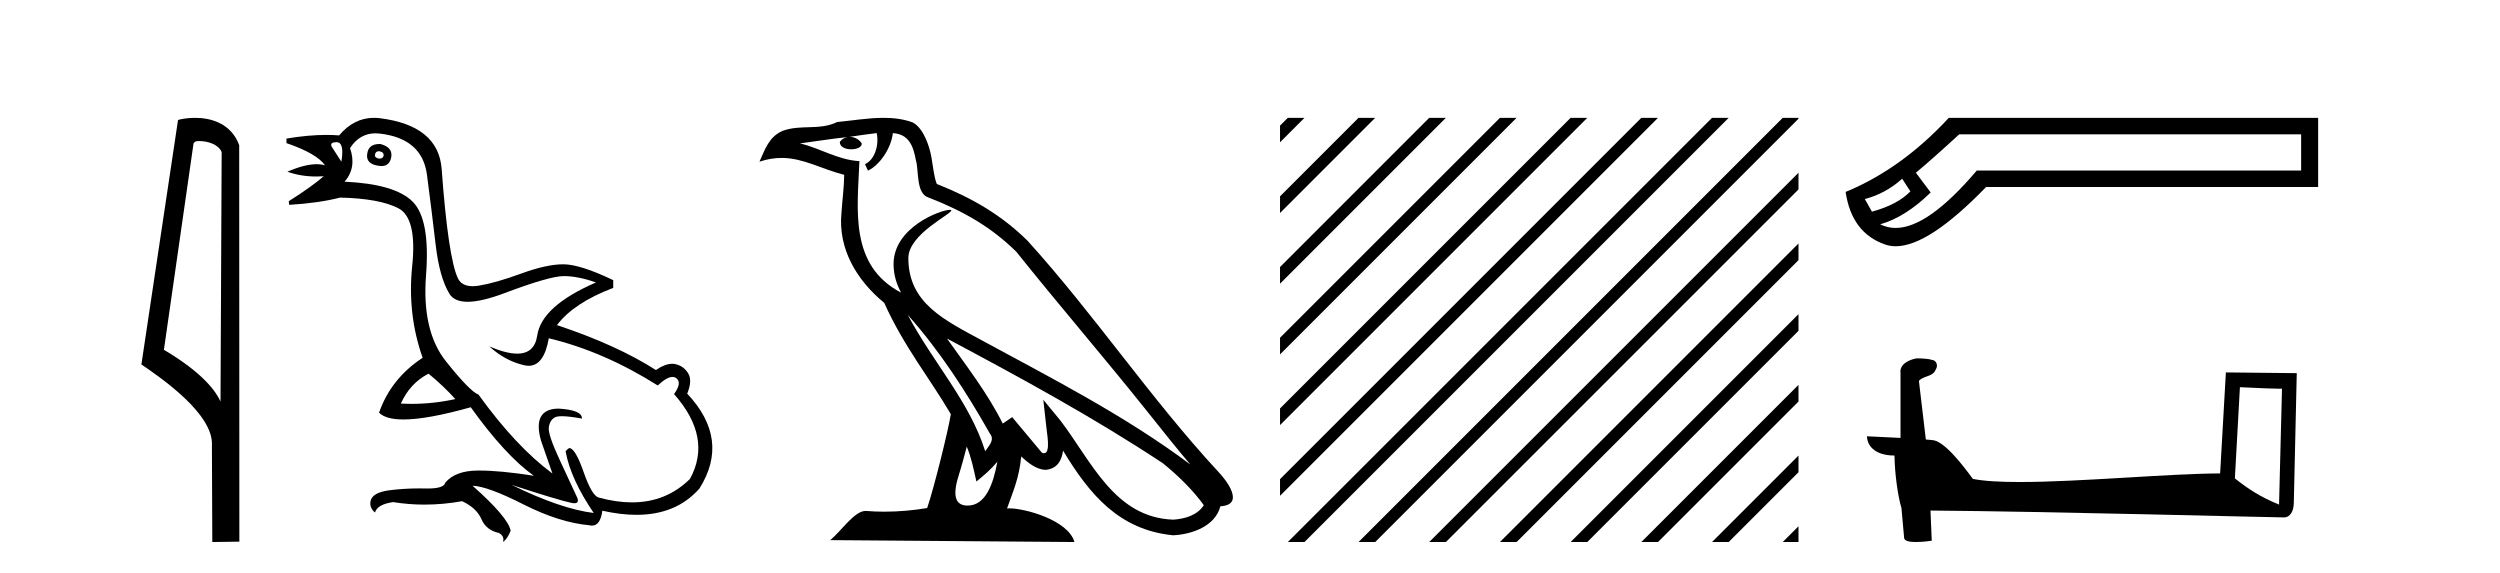
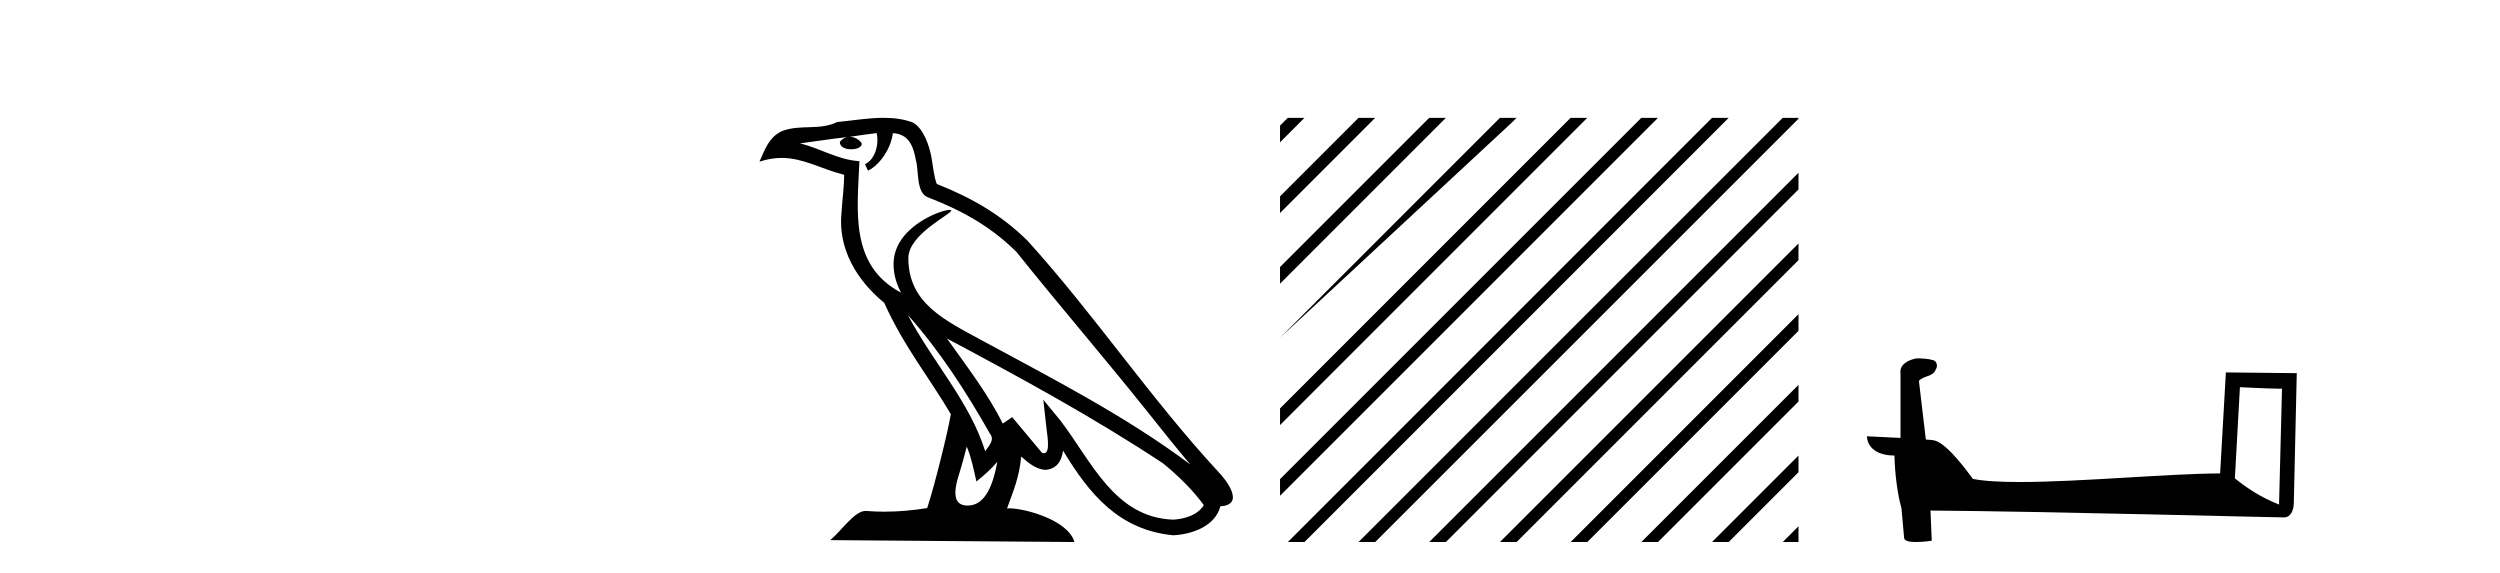
<svg xmlns="http://www.w3.org/2000/svg" width="179.0" height="41.0">
-   <path d="M 14.259 10.1 C 14.884 10.1 15.648 10.34 15.871 10.89 L 15.789 28.751 L 15.789 28.751 C 15.473 28.034 14.531 26.699 11.736 25.046 L 13.858 10.263 C 13.958 10.157 13.955 10.1 14.259 10.1 ZM 15.789 28.751 L 15.789 28.751 C 15.789 28.751 15.789 28.751 15.789 28.751 L 15.789 28.751 L 15.789 28.751 ZM 13.962 8.437 C 13.484 8.437 13.053 8.505 12.747 8.588 L 10.124 26.094 C 11.512 27.044 15.325 29.648 15.173 31.91 L 15.201 38.809 L 17.138 38.783 L 17.127 10.393 C 16.551 8.837 15.12 8.437 13.962 8.437 Z" style="fill:#000000;stroke:none" />
-   <path d="M 27.118 10.829 Q 27.144 10.829 27.174 10.832 Q 27.499 10.897 27.466 11.157 Q 27.409 11.356 27.178 11.356 Q 27.145 11.356 27.109 11.352 Q 26.816 11.287 26.849 11.092 Q 26.878 10.829 27.118 10.829 ZM 24.103 10.182 Q 24.672 10.182 24.444 11.58 Q 24.054 10.962 23.794 10.572 Q 23.534 10.182 24.103 10.182 ZM 27.167 10.311 Q 26.39 10.311 26.296 10.995 Q 26.166 11.742 27.109 11.872 Q 27.22 11.891 27.318 11.891 Q 27.907 11.891 28.018 11.222 Q 28.116 10.54 27.239 10.312 Q 27.202 10.311 27.167 10.311 ZM 30.683 26.754 Q 31.788 27.664 32.6 28.574 Q 31.042 28.917 29.442 28.917 Q 29.072 28.917 28.701 28.899 Q 29.351 27.437 30.683 26.754 ZM 26.889 9.546 Q 27.044 9.546 27.206 9.565 Q 30.228 9.922 30.569 12.506 Q 30.91 15.089 31.187 17.477 Q 31.463 19.865 32.178 21.035 Q 32.528 21.608 33.482 21.608 Q 34.476 21.608 36.126 20.987 Q 39.359 19.768 40.366 19.768 Q 41.373 19.768 42.673 20.223 Q 38.774 21.913 38.465 24.025 Q 38.276 25.32 37.03 25.32 Q 36.244 25.32 35.037 24.805 L 35.037 24.805 Q 36.174 25.844 37.539 26.153 Q 37.704 26.19 37.855 26.19 Q 38.951 26.19 39.294 24.22 Q 43.226 25.162 47.092 27.599 Q 47.749 26.989 48.152 26.989 Q 48.307 26.989 48.425 27.079 Q 48.847 27.404 48.262 28.216 Q 51.024 31.336 49.399 34.293 Q 47.7 35.97 45.247 35.97 Q 44.135 35.97 42.868 35.625 Q 42.381 35.495 41.796 33.822 Q 41.211 32.148 40.789 32.083 Q 40.691 32.083 40.496 32.311 Q 40.853 34.293 42.511 36.73 Q 40.139 36.437 36.629 34.715 L 36.629 34.715 Q 40.009 35.82 40.951 36.015 Q 41.048 36.032 41.124 36.032 Q 41.475 36.032 41.341 35.657 Q 40.886 34.683 40.057 32.895 Q 39.229 31.108 39.294 30.605 Q 39.359 30.101 39.716 29.89 Q 39.866 29.801 40.233 29.801 Q 40.741 29.801 41.666 29.971 Q 41.698 29.354 39.976 29.256 Q 38.092 29.289 38.741 31.563 L 39.554 33.903 Q 36.954 31.986 34.257 28.249 Q 33.672 28.054 31.934 25.877 Q 30.196 23.7 30.504 19.703 Q 30.813 15.706 29.546 14.439 Q 28.278 13.172 24.672 13.009 Q 25.549 12.002 25.062 10.605 Q 25.749 9.546 26.889 9.546 ZM 26.775 8.437 Q 25.34 8.437 24.282 9.695 Q 23.84 9.66 23.366 9.66 Q 22.061 9.66 20.512 9.922 L 20.512 10.247 Q 22.69 10.995 23.274 11.84 Q 23 11.757 22.667 11.757 Q 21.815 11.757 20.577 12.294 Q 21.528 12.638 22.65 12.638 Q 22.909 12.638 23.177 12.619 L 23.177 12.619 Q 22.365 13.334 20.675 14.407 L 20.707 14.667 Q 22.852 14.537 24.347 14.147 Q 27.174 14.212 28.522 14.91 Q 29.871 15.609 29.513 19.053 Q 29.156 22.497 30.261 25.617 Q 27.986 27.112 27.141 29.549 Q 27.627 30.034 28.893 30.034 Q 30.595 30.034 33.705 29.159 Q 36.174 32.603 38.222 34.065 Q 35.851 33.691 34.304 33.691 Q 34.239 33.691 34.176 33.692 Q 32.6 33.708 31.885 34.553 Q 31.794 34.977 30.628 34.977 Q 30.544 34.977 30.456 34.975 Q 30.233 34.97 30.014 34.97 Q 28.915 34.97 27.872 35.105 Q 26.621 35.268 26.524 35.917 Q 26.459 36.372 26.849 36.697 Q 27.011 36.112 28.148 35.95 Q 29.258 36.13 30.396 36.13 Q 31.723 36.13 33.087 35.885 Q 34.127 36.372 34.468 37.168 Q 34.81 37.964 35.719 38.159 Q 36.142 38.387 36.012 38.809 Q 36.337 38.582 36.564 37.997 Q 36.369 37.022 33.835 34.78 L 33.835 34.78 Q 34.907 34.813 37.474 36.112 Q 40.041 37.412 42.186 37.607 Q 42.292 37.634 42.387 37.634 Q 42.988 37.634 43.128 36.567 Q 44.444 36.862 45.572 36.862 Q 48.428 36.862 50.082 34.975 Q 52.291 31.466 49.204 28.184 Q 49.594 27.242 49.269 26.722 Q 48.944 26.202 48.36 26.072 Q 48.248 26.047 48.128 26.047 Q 47.62 26.047 46.962 26.494 Q 44.168 24.707 39.879 23.277 Q 41.081 21.685 43.908 20.613 L 43.908 20.06 Q 41.536 18.923 40.334 18.923 Q 39.131 18.923 37.312 19.589 Q 35.492 20.255 34.306 20.45 Q 34.056 20.491 33.844 20.491 Q 33.048 20.491 32.779 19.914 Q 32.438 19.183 32.145 17.217 Q 31.853 15.251 31.625 12.116 Q 31.398 8.98 27.174 8.46 Q 26.971 8.437 26.775 8.437 Z" style="fill:#000000;stroke:none" />
  <path d="M 64.991 22.54 L 64.991 22.54 C 67.286 25.118 69.185 28.06 70.878 31.048 C 71.234 31.486 70.833 31.888 70.54 32.305 C 69.424 28.763 66.857 26.03 64.991 22.54 ZM 62.771 9.529 C 62.962 10.422 62.61 11.451 61.933 11.755 L 62.149 12.217 C 62.995 11.815 63.807 10.612 63.928 9.532 C 65.083 9.601 65.398 10.47 65.579 11.479 C 65.796 12.168 65.576 13.841 66.45 14.13 C 69.03 15.129 71.002 16.285 72.773 18.031 C 75.827 21.852 79.02 25.552 82.075 29.376 C 83.262 30.865 84.347 32.228 85.229 33.257 C 80.589 29.789 75.406 27.136 70.32 24.38 C 67.617 22.911 65.038 21.71 65.038 18.477 C 65.038 16.738 68.243 15.281 68.11 15.055 C 68.099 15.035 68.062 15.026 68.004 15.026 C 67.346 15.026 63.979 16.274 63.979 18.907 C 63.979 19.637 64.174 20.313 64.513 20.944 C 64.508 20.944 64.503 20.943 64.498 20.943 C 60.805 18.986 61.392 15.028 61.535 11.538 C 60 11.453 58.736 10.616 57.279 10.267 C 58.409 10.121 59.536 9.933 60.669 9.816 L 60.669 9.816 C 60.456 9.858 60.262 9.982 60.132 10.154 C 60.114 10.526 60.535 10.69 60.945 10.69 C 61.345 10.69 61.735 10.534 61.698 10.264 C 61.517 9.982 61.187 9.799 60.849 9.799 C 60.839 9.799 60.83 9.799 60.82 9.799 C 61.383 9.719 62.134 9.599 62.771 9.529 ZM 69.221 31.976 C 69.552 32.78 69.723 33.632 69.91 34.476 C 70.448 34.04 70.97 33.593 71.411 33.06 L 71.411 33.06 C 71.124 34.623 70.587 36.199 69.286 36.199 C 68.498 36.199 68.133 35.667 68.638 34.054 C 68.876 33.293 69.066 32.566 69.221 31.976 ZM 67.807 24.242 L 67.807 24.242 C 73.073 27.047 78.287 29.879 83.267 33.171 C 84.44 34.122 85.485 35.181 86.193 36.172 C 85.724 36.901 84.83 37.152 84.004 37.207 C 79.789 37.06 78.139 32.996 75.912 30.093 L 74.701 28.622 L 74.91 30.507 C 74.924 30.846 75.272 32.452 74.754 32.452 C 74.709 32.452 74.659 32.44 74.602 32.415 L 72.471 29.865 C 72.243 30.015 72.029 30.186 71.794 30.325 C 70.737 28.187 69.19 26.196 67.807 24.242 ZM 63.262 8.437 C 62.156 8.437 61.022 8.636 59.947 8.736 C 58.665 9.361 57.366 8.884 56.022 9.373 C 55.05 9.809 54.778 10.693 54.376 11.576 C 54.948 11.386 55.469 11.308 55.96 11.308 C 57.527 11.308 58.788 12.097 60.444 12.518 C 60.441 13.349 60.311 14.292 60.249 15.242 C 59.992 17.816 61.349 20.076 63.311 21.685 C 64.715 24.814 66.66 27.214 68.079 29.655 C 67.91 30.752 66.889 34.89 66.386 36.376 C 65.4 36.542 64.348 36.636 63.314 36.636 C 62.896 36.636 62.482 36.62 62.075 36.588 C 62.044 36.584 62.013 36.582 61.981 36.582 C 61.183 36.582 60.306 37.945 59.445 38.673 L 76.93 38.809 C 76.484 37.233 73.377 36.397 72.273 36.397 C 72.21 36.397 72.153 36.399 72.104 36.405 C 72.493 35.29 72.979 34.243 73.118 32.686 C 73.606 33.123 74.153 33.595 74.836 33.644 C 75.671 33.582 76.01 33.011 76.116 32.267 C 78.008 35.396 80.123 37.951 84.004 38.327 C 85.345 38.261 87.016 37.675 87.378 36.25 C 89.157 36.149 87.852 34.416 87.192 33.737 C 82.352 28.498 78.356 22.517 73.573 17.238 C 71.731 15.421 69.652 14.192 67.076 13.173 C 66.884 12.702 66.821 12.032 66.696 11.295 C 66.56 10.491 66.131 9.174 65.347 8.765 C 64.679 8.519 63.976 8.437 63.262 8.437 Z" style="fill:#000000;stroke:none" />
-   <path d="M 92.208 8.437 L 91.65 8.995 L 91.65 10.189 L 93.103 8.735 L 93.401 8.437 ZM 97.27 8.437 L 91.65 14.058 L 91.65 15.251 L 98.165 8.735 L 98.464 8.437 ZM 102.333 8.437 L 91.65 19.12 L 91.65 20.313 L 103.227 8.735 L 103.526 8.437 ZM 107.395 8.437 L 91.65 24.182 L 91.65 25.375 L 108.289 8.735 L 108.588 8.437 ZM 112.457 8.437 L 91.65 29.244 L 91.65 30.437 L 113.352 8.735 L 113.65 8.437 ZM 117.519 8.437 L 91.65 34.306 L 91.65 34.306 L 91.65 35.499 L 118.414 8.735 L 118.712 8.437 ZM 122.581 8.437 L 92.507 38.511 L 92.208 38.809 L 93.401 38.809 L 123.476 8.735 L 123.774 8.437 ZM 127.643 8.437 L 97.569 38.511 L 97.27 38.809 L 98.464 38.809 L 128.538 8.735 L 128.772 8.501 L 128.772 8.437 ZM 128.772 12.37 L 102.631 38.511 L 102.333 38.809 L 103.526 38.809 L 128.772 13.563 L 128.772 12.37 ZM 128.772 17.432 L 107.693 38.511 L 107.395 38.809 L 108.588 38.809 L 128.772 18.625 L 128.772 17.432 ZM 128.772 22.494 L 112.755 38.511 L 112.457 38.809 L 113.65 38.809 L 128.772 23.688 L 128.772 23.623 L 128.772 22.494 ZM 128.772 27.556 L 117.817 38.511 L 117.519 38.809 L 118.712 38.809 L 128.772 28.75 L 128.772 27.556 ZM 128.772 32.619 L 122.879 38.511 L 122.581 38.809 L 123.774 38.809 L 128.772 33.812 L 128.772 32.619 ZM 128.772 37.681 L 127.941 38.511 L 127.643 38.809 L 128.772 38.809 L 128.772 37.681 Z" style="fill:#000000;stroke:none" />
-   <path d="M 136.194 12.798 L 136.783 13.702 C 136.181 14.331 135.264 14.816 134.032 15.156 L 133.522 14.252 C 134.517 13.99 135.408 13.506 136.194 12.798 ZM 164.761 9.616 L 164.761 12.209 L 141.538 12.209 C 139.215 14.95 137.277 16.321 135.723 16.321 C 135.332 16.321 134.965 16.234 134.622 16.06 C 135.827 15.719 137.032 14.96 138.237 13.781 L 137.176 12.366 C 137.936 11.738 138.97 10.821 140.28 9.616 ZM 139.534 8.437 C 137.281 10.873 134.818 12.641 132.146 13.742 C 132.435 15.706 133.384 16.964 134.995 17.514 C 135.225 17.592 135.472 17.632 135.734 17.632 C 137.309 17.632 139.466 16.217 142.206 13.388 L 165.979 13.388 L 165.979 8.437 Z" style="fill:#000000;stroke:none" />
+   <path d="M 92.208 8.437 L 91.65 8.995 L 91.65 10.189 L 93.103 8.735 L 93.401 8.437 ZM 97.27 8.437 L 91.65 14.058 L 91.65 15.251 L 98.165 8.735 L 98.464 8.437 ZM 102.333 8.437 L 91.65 19.12 L 91.65 20.313 L 103.227 8.735 L 103.526 8.437 ZM 107.395 8.437 L 91.65 24.182 L 108.289 8.735 L 108.588 8.437 ZM 112.457 8.437 L 91.65 29.244 L 91.65 30.437 L 113.352 8.735 L 113.65 8.437 ZM 117.519 8.437 L 91.65 34.306 L 91.65 34.306 L 91.65 35.499 L 118.414 8.735 L 118.712 8.437 ZM 122.581 8.437 L 92.507 38.511 L 92.208 38.809 L 93.401 38.809 L 123.476 8.735 L 123.774 8.437 ZM 127.643 8.437 L 97.569 38.511 L 97.27 38.809 L 98.464 38.809 L 128.538 8.735 L 128.772 8.501 L 128.772 8.437 ZM 128.772 12.37 L 102.631 38.511 L 102.333 38.809 L 103.526 38.809 L 128.772 13.563 L 128.772 12.37 ZM 128.772 17.432 L 107.693 38.511 L 107.395 38.809 L 108.588 38.809 L 128.772 18.625 L 128.772 17.432 ZM 128.772 22.494 L 112.755 38.511 L 112.457 38.809 L 113.65 38.809 L 128.772 23.688 L 128.772 23.623 L 128.772 22.494 ZM 128.772 27.556 L 117.817 38.511 L 117.519 38.809 L 118.712 38.809 L 128.772 28.75 L 128.772 27.556 ZM 128.772 32.619 L 122.879 38.511 L 122.581 38.809 L 123.774 38.809 L 128.772 33.812 L 128.772 32.619 ZM 128.772 37.681 L 127.941 38.511 L 127.643 38.809 L 128.772 38.809 L 128.772 37.681 Z" style="fill:#000000;stroke:none" />
  <path d="M 160.378 27.723 C 161.967 27.8 162.844 27.832 163.221 27.832 C 163.298 27.832 163.354 27.831 163.391 27.828 L 163.391 27.828 L 163.18 36.128 C 161.815 35.572 160.975 35.009 160.017 34.253 L 160.378 27.723 ZM 137.303 25.659 C 137.257 25.659 137.225 25.66 137.209 25.661 C 136.684 25.758 135.985 26.078 136.077 26.723 C 136.077 28.267 136.077 29.811 136.077 31.355 C 135.048 31.301 133.99 31.253 133.677 31.238 L 133.677 31.238 C 133.677 31.82 134.147 32.616 135.645 32.616 C 135.662 33.929 135.892 35.537 136.138 36.358 C 136.139 36.357 136.141 36.356 136.142 36.355 L 136.335 38.506 C 136.335 38.744 136.743 38.809 137.188 38.809 C 137.724 38.809 138.313 38.715 138.313 38.715 L 138.223 36.555 L 138.223 36.555 C 146.656 36.621 162.751 37.047 163.549 37.047 C 163.962 37.047 164.237 36.605 164.237 35.989 L 164.448 26.718 L 159.373 26.665 L 158.961 33.897 C 155.283 33.908 148.928 34.512 144.609 34.512 C 143.236 34.512 142.069 34.451 141.259 34.29 C 141.095 34.093 139.509 31.783 138.501 31.533 C 138.422 31.513 138.185 31.491 137.89 31.468 C 137.726 30.07 137.56 28.673 137.395 27.276 C 137.711 26.887 138.412 26.993 138.598 26.454 C 138.788 26.201 138.659 25.779 138.314 25.769 C 138.095 25.682 137.535 25.659 137.303 25.659 Z" style="fill:#000000;stroke:none" />
</svg>